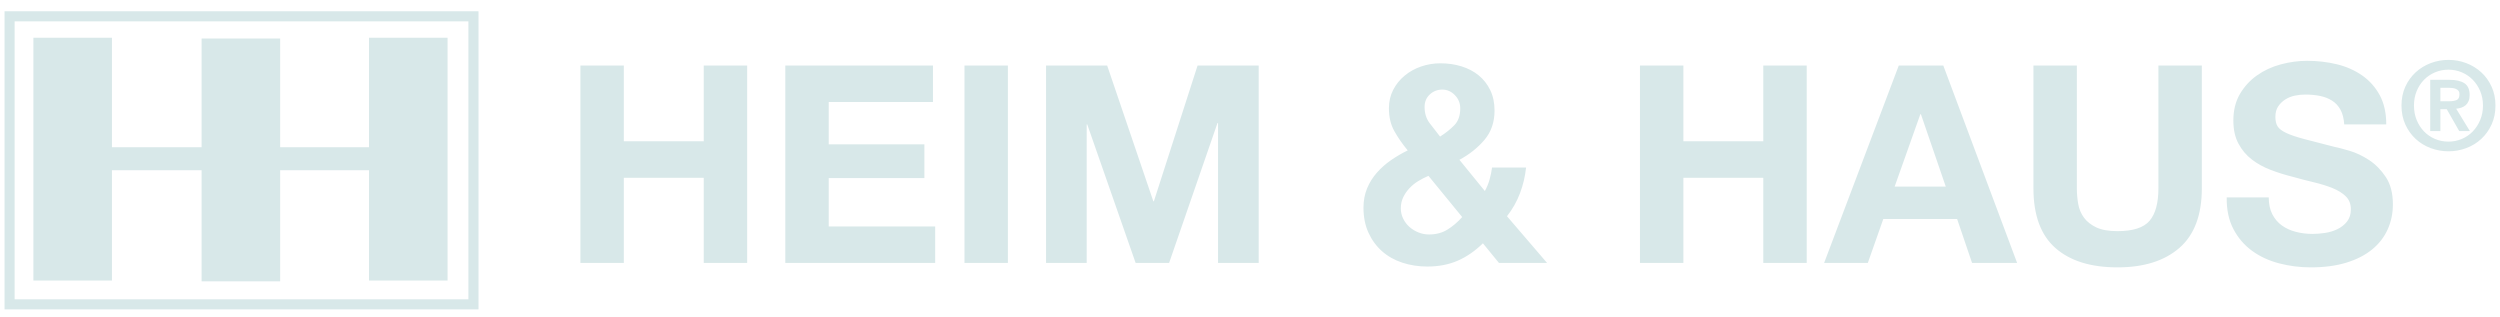
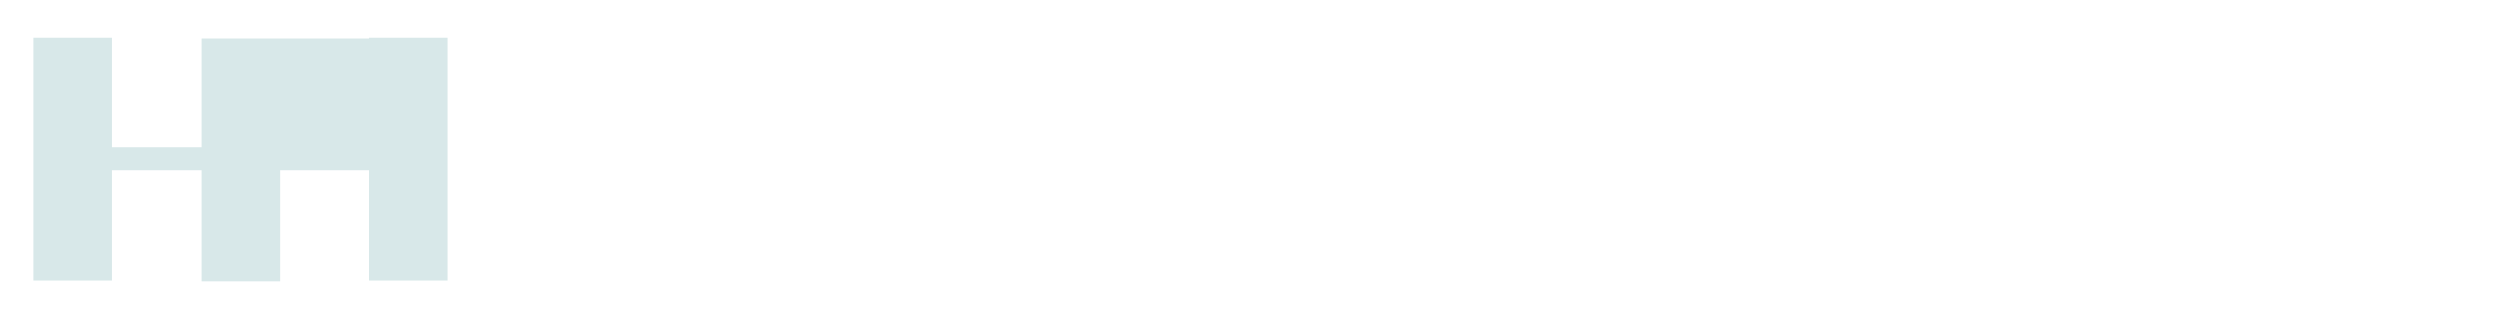
<svg xmlns="http://www.w3.org/2000/svg" width="205" height="26" viewBox="0 0 205 26" fill="none">
-   <path d="M1.199 24.543H38.41V1.751H1.199V24.543ZM39.237 25.369H0.373V0.924H39.237V25.369Z" fill="#D8E8E9" />
-   <path d="M30.259 3.095V12.073H22.973V3.159H16.531V12.073H9.179V3.095H2.738V23.004H9.179V13.96H16.531V23.069H22.973V13.96H30.259V23.004H36.701V3.095L30.259 3.095Z" fill="#D8E8E9" />
-   <path d="M51.154 5.373V11.585H57.707V5.373H61.267V21.561H57.707V14.578H51.154V21.561H47.594V5.373H51.154ZM76.503 5.373V8.366H67.955V11.835H75.8V14.601H67.955V18.569H76.684V21.561H64.395V5.373H76.503ZM82.647 21.561H79.087V5.373H82.647V21.561ZM90.787 5.373L94.573 16.505H94.618L98.201 5.373H103.212V21.561H99.879V10.089H99.833L95.866 21.561H93.122L89.154 10.202H89.109V21.561H85.776V5.373H90.787ZM119.525 21.38C118.792 21.698 117.964 21.856 117.042 21.856C116.317 21.856 115.633 21.751 114.99 21.539C114.348 21.327 113.792 21.014 113.324 20.598C112.855 20.182 112.485 19.676 112.213 19.078C111.941 18.482 111.805 17.798 111.805 17.027C111.805 16.453 111.903 15.927 112.1 15.451C112.296 14.975 112.565 14.544 112.905 14.159C113.245 13.773 113.633 13.43 114.072 13.127C114.511 12.825 114.964 12.56 115.433 12.333C114.994 11.805 114.628 11.276 114.333 10.746C114.038 10.218 113.891 9.598 113.891 8.887C113.891 8.328 114.008 7.822 114.242 7.368C114.476 6.915 114.79 6.526 115.183 6.201C115.576 5.876 116.025 5.626 116.532 5.452C117.038 5.279 117.564 5.191 118.108 5.191C118.728 5.191 119.306 5.274 119.843 5.441C120.379 5.607 120.848 5.853 121.248 6.177C121.648 6.503 121.966 6.907 122.2 7.391C122.435 7.874 122.552 8.434 122.552 9.069C122.552 10.021 122.276 10.822 121.724 11.472C121.172 12.122 120.488 12.666 119.672 13.104L121.759 15.666C121.925 15.364 122.053 15.051 122.144 14.726C122.235 14.401 122.303 14.072 122.348 13.74H125.137C125.061 14.465 124.895 15.167 124.638 15.848C124.381 16.528 124.026 17.156 123.572 17.73L126.86 21.561H122.915L121.6 19.952C120.95 20.586 120.258 21.062 119.525 21.38ZM116.294 14.85C116.022 15.017 115.78 15.213 115.569 15.44C115.357 15.666 115.187 15.916 115.058 16.188C114.93 16.46 114.866 16.763 114.866 17.095C114.866 17.382 114.93 17.658 115.058 17.922C115.187 18.187 115.357 18.414 115.569 18.603C115.78 18.792 116.025 18.943 116.305 19.056C116.585 19.17 116.876 19.226 117.178 19.226C117.753 19.226 118.256 19.094 118.686 18.829C119.117 18.565 119.521 18.221 119.899 17.798L117.133 14.419C116.846 14.54 116.566 14.684 116.294 14.85ZM119.298 7.799C119.004 7.497 118.66 7.346 118.267 7.346C117.873 7.346 117.533 7.478 117.246 7.742C116.959 8.006 116.816 8.351 116.816 8.774C116.816 9.288 116.952 9.726 117.224 10.089C117.496 10.452 117.783 10.822 118.085 11.2C118.539 10.913 118.928 10.603 119.253 10.27C119.578 9.938 119.74 9.476 119.74 8.887C119.74 8.464 119.593 8.101 119.298 7.799ZM138.038 5.373V11.585H144.59V5.373H148.15V21.561H144.59V14.578H138.038V21.561H134.478V5.373H138.038ZM159.554 15.304L157.514 9.363H157.469L155.36 15.304H159.554ZM159.35 5.373L165.404 21.561H161.709L160.484 17.956H154.431L153.161 21.561H149.578L155.7 5.373H159.35ZM178.713 20.326C177.489 21.391 175.796 21.924 173.634 21.924C171.443 21.924 169.746 21.395 168.544 20.337C167.343 19.279 166.742 17.647 166.742 15.44V5.373H170.302V15.44C170.302 15.878 170.339 16.309 170.415 16.732C170.49 17.156 170.649 17.529 170.891 17.855C171.133 18.18 171.469 18.444 171.9 18.648C172.331 18.852 172.909 18.954 173.634 18.954C174.904 18.954 175.781 18.671 176.265 18.104C176.748 17.537 176.99 16.649 176.99 15.44V5.373H180.55V15.44C180.55 17.632 179.937 19.26 178.713 20.326ZM186.331 17.571C186.528 17.949 186.789 18.255 187.114 18.489C187.439 18.724 187.82 18.898 188.259 19.011C188.697 19.124 189.151 19.181 189.619 19.181C189.937 19.181 190.277 19.155 190.639 19.102C191.002 19.049 191.342 18.947 191.66 18.795C191.977 18.644 192.241 18.437 192.453 18.172C192.665 17.907 192.771 17.571 192.771 17.163C192.771 16.725 192.631 16.369 192.351 16.097C192.071 15.825 191.705 15.599 191.252 15.417C190.798 15.236 190.284 15.077 189.71 14.941C189.135 14.805 188.554 14.654 187.964 14.487C187.359 14.336 186.769 14.151 186.195 13.932C185.621 13.713 185.107 13.43 184.654 13.082C184.2 12.735 183.834 12.3 183.554 11.778C183.274 11.257 183.135 10.625 183.135 9.885C183.135 9.053 183.312 8.331 183.667 7.72C184.023 7.107 184.487 6.598 185.062 6.189C185.636 5.781 186.286 5.479 187.011 5.282C187.737 5.086 188.463 4.987 189.188 4.987C190.035 4.987 190.847 5.082 191.626 5.27C192.404 5.46 193.095 5.766 193.7 6.189C194.305 6.612 194.785 7.153 195.14 7.81C195.495 8.468 195.673 9.265 195.673 10.202H192.226C192.196 9.718 192.094 9.318 191.921 9.001C191.747 8.683 191.516 8.434 191.229 8.253C190.942 8.071 190.613 7.943 190.243 7.867C189.872 7.791 189.468 7.754 189.03 7.754C188.742 7.754 188.455 7.784 188.168 7.844C187.881 7.905 187.62 8.011 187.386 8.162C187.151 8.313 186.959 8.502 186.808 8.729C186.656 8.955 186.581 9.243 186.581 9.59C186.581 9.908 186.641 10.165 186.762 10.361C186.883 10.558 187.121 10.738 187.476 10.905C187.831 11.072 188.323 11.238 188.95 11.403C189.578 11.57 190.397 11.782 191.41 12.039C191.712 12.1 192.132 12.208 192.669 12.368C193.205 12.526 193.738 12.78 194.267 13.127C194.796 13.475 195.253 13.94 195.639 14.521C196.024 15.103 196.217 15.848 196.217 16.755C196.217 17.496 196.073 18.183 195.786 18.818C195.499 19.453 195.072 20.001 194.505 20.462C193.938 20.923 193.236 21.282 192.397 21.539C191.558 21.796 190.586 21.924 189.483 21.924C188.591 21.924 187.726 21.814 186.887 21.595C186.048 21.377 185.307 21.032 184.665 20.564C184.023 20.095 183.512 19.498 183.135 18.773C182.757 18.047 182.575 17.186 182.59 16.188H186.037C186.037 16.732 186.135 17.193 186.331 17.571ZM200.855 8.302C201.095 8.302 201.293 8.269 201.447 8.202C201.6 8.135 201.677 7.975 201.677 7.72C201.677 7.606 201.651 7.516 201.597 7.449C201.543 7.382 201.475 7.331 201.391 7.294C201.308 7.257 201.214 7.232 201.11 7.219C201.007 7.205 200.908 7.198 200.814 7.198H200.112V8.302L200.855 8.302ZM200.865 6.546C201.393 6.546 201.799 6.64 202.084 6.826C202.368 7.014 202.51 7.335 202.51 7.79C202.51 7.984 202.482 8.15 202.425 8.287C202.368 8.424 202.289 8.536 202.189 8.623C202.089 8.71 201.971 8.777 201.838 8.824C201.704 8.871 201.56 8.901 201.406 8.914L202.53 10.75H201.657L200.634 8.954H200.112V10.75H199.279V6.546L200.865 6.546ZM198.165 9.837C198.313 10.198 198.513 10.511 198.768 10.775C199.022 11.039 199.321 11.245 199.666 11.392C200.01 11.539 200.38 11.613 200.775 11.613C201.162 11.613 201.528 11.539 201.873 11.392C202.217 11.245 202.517 11.039 202.771 10.775C203.025 10.511 203.227 10.198 203.378 9.837C203.528 9.475 203.604 9.081 203.604 8.653C203.604 8.225 203.528 7.832 203.378 7.474C203.227 7.116 203.025 6.807 202.771 6.546C202.517 6.285 202.217 6.081 201.873 5.934C201.528 5.787 201.162 5.713 200.775 5.713C200.38 5.713 200.01 5.787 199.666 5.934C199.321 6.081 199.022 6.285 198.768 6.546C198.513 6.807 198.313 7.116 198.165 7.474C198.018 7.832 197.945 8.225 197.945 8.653C197.945 9.081 198.018 9.475 198.165 9.837ZM197.237 7.108C197.448 6.646 197.731 6.254 198.085 5.929C198.44 5.605 198.849 5.353 199.314 5.176C199.779 4.999 200.266 4.911 200.775 4.911C201.282 4.911 201.769 4.999 202.234 5.176C202.699 5.353 203.109 5.605 203.463 5.929C203.818 6.254 204.1 6.646 204.311 7.108C204.522 7.569 204.627 8.084 204.627 8.653C204.627 9.229 204.522 9.747 204.311 10.208C204.1 10.67 203.818 11.065 203.463 11.392C203.109 11.72 202.699 11.97 202.234 12.145C201.769 12.318 201.282 12.406 200.775 12.406C200.266 12.406 199.779 12.318 199.314 12.145C198.849 11.97 198.44 11.72 198.085 11.392C197.731 11.065 197.448 10.67 197.237 10.208C197.027 9.747 196.922 9.229 196.922 8.653C196.922 8.084 197.027 7.569 197.237 7.108Z" fill="#D8E8E9" />
+   <path d="M30.259 3.095V12.073V3.159H16.531V12.073H9.179V3.095H2.738V23.004H9.179V13.96H16.531V23.069H22.973V13.96H30.259V23.004H36.701V3.095L30.259 3.095Z" fill="#D8E8E9" />
</svg>